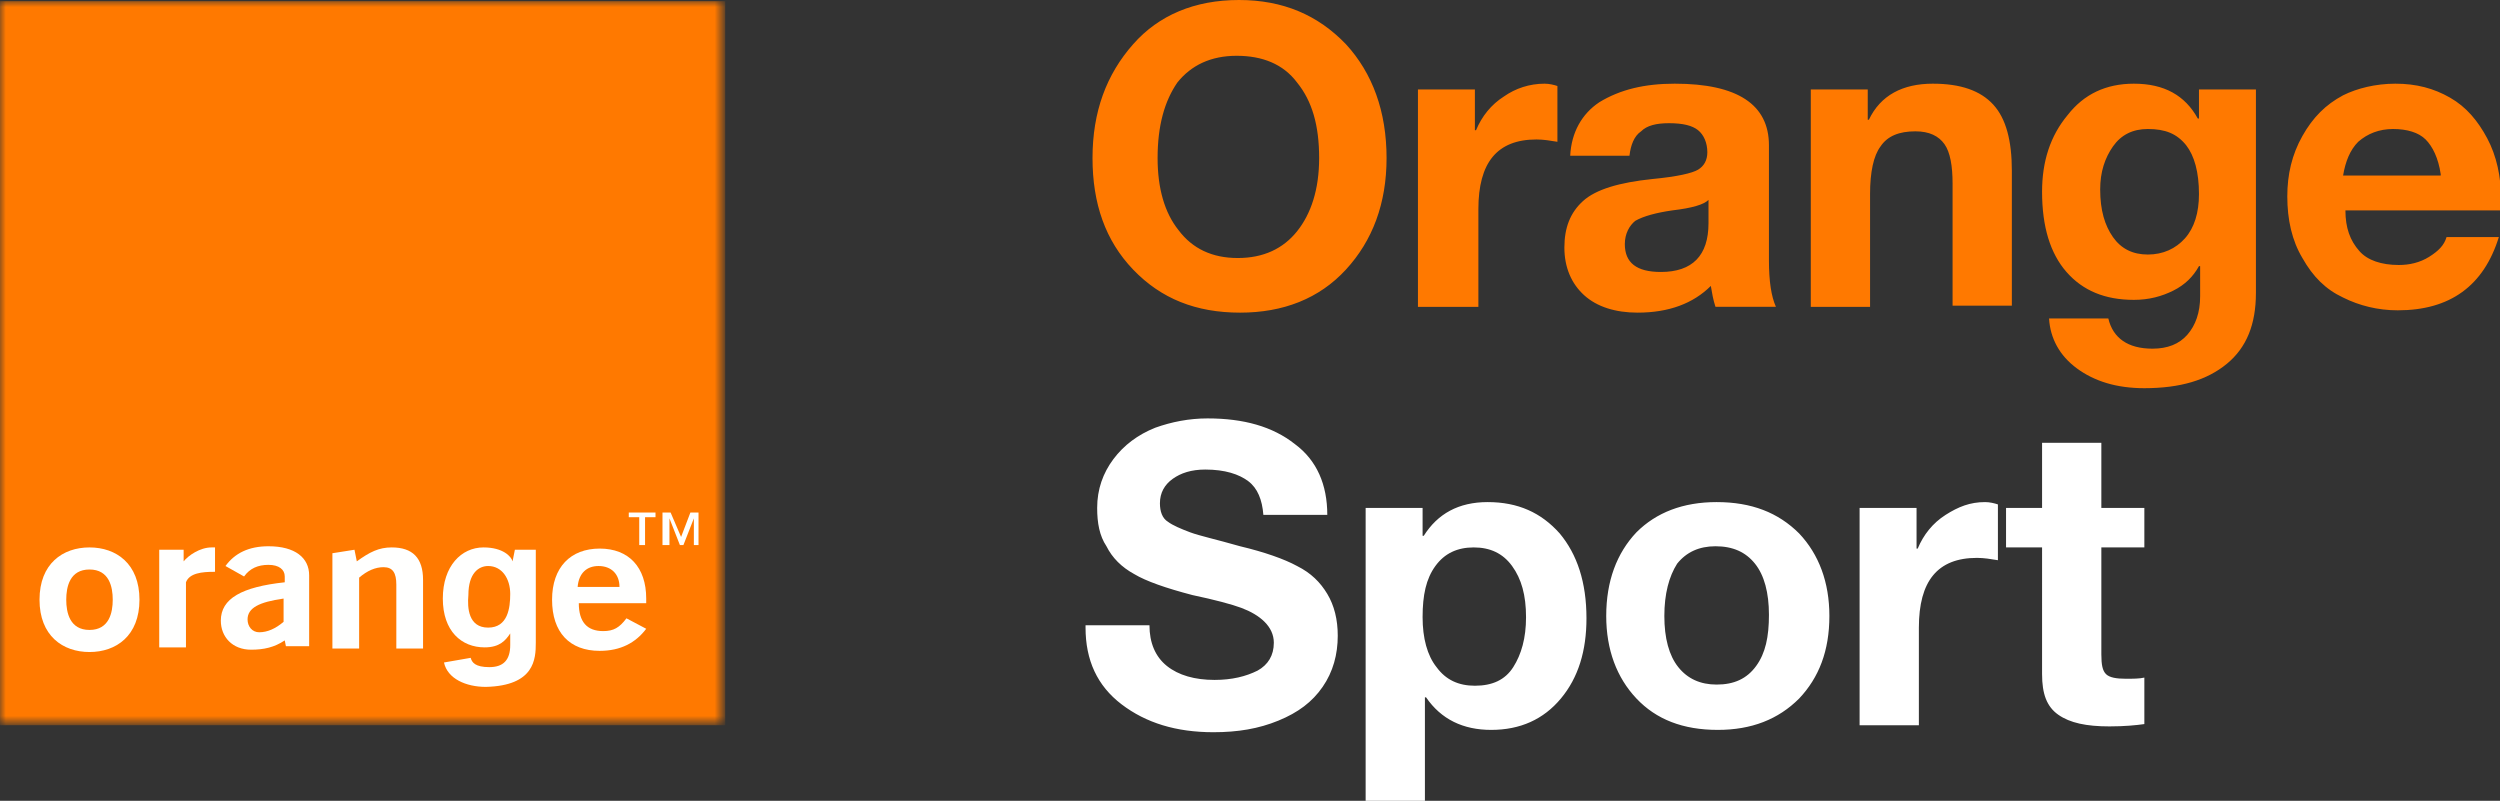
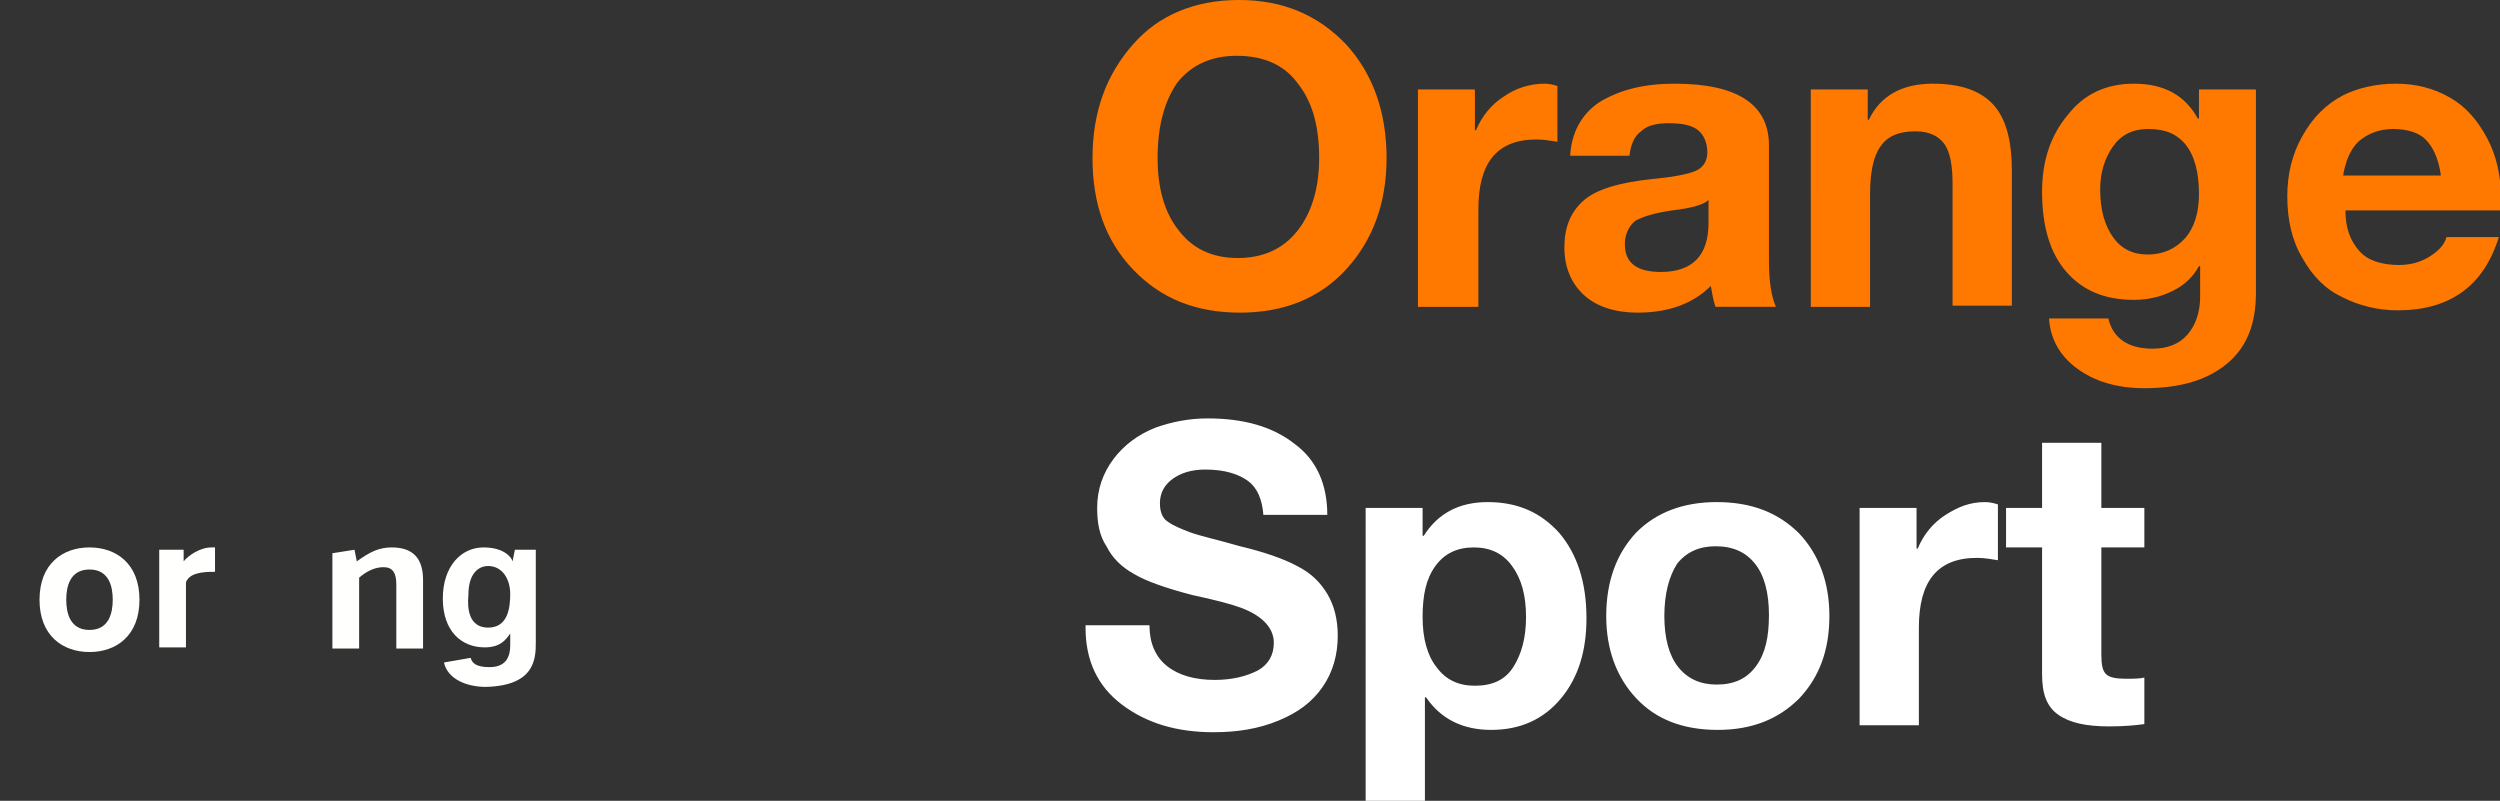
<svg xmlns="http://www.w3.org/2000/svg" version="1.1" id="Layer_1" x="0" y="0" viewBox="0 0 215.1 68.9" style="enable-background:new 0 0 215.1 68.9" xml:space="preserve">
  <rect x="0" y="0" width="215.1" height="68.9" fill="#333333" stroke="none" />
  <style>.st3{fill-rule:evenodd;clip-rule:evenodd;fill:#fffffe}.st4{fill:#ff7900}.st5{fill:#fff}</style>
  <g id="Master_Logo_RGB">
    <g id="Group-3">
      <defs>
        <filter id="Adobe_OpacityMaskFilter" filterUnits="userSpaceOnUse" x="0" y=".1" width="62.4" height="62.4">
          <feColorMatrix values="1 0 0 0 0 0 1 0 0 0 0 0 1 0 0 0 0 0 1 0" />
        </filter>
      </defs>
      <mask maskUnits="userSpaceOnUse" x="0" y=".1" width="62.4" height="62.4" id="mask-2_00000116952497290421632120000000306928724679330441_">
        <g style="filter:url(#Adobe_OpacityMaskFilter)">
-           <path id="path-1_00000038384416745924707610000008008288190504214958_" style="fill-rule:evenodd;clip-rule:evenodd;fill:#fff" d="M0 .1h62.4v62.3H0z" />
-         </g>
+           </g>
      </mask>
      <path id="Fill-1" style="mask:url(#mask-2_00000116952497290421632120000000306928724679330441_);fill-rule:evenodd;clip-rule:evenodd;fill:#ff7900" d="M0 62.4h62.4V.1H0z" />
    </g>
-     <path id="Fill-4" class="st3" d="M21.3 53.3c0 .6.4 1.1 1 1.1.7 0 1.4-.3 2.1-.9v-2c-2.1.3-3.1.8-3.1 1.8zm3.2 1.8c-.9.6-1.8.8-2.9.8-1.6 0-2.6-1.1-2.6-2.5 0-1.9 1.8-2.9 5.5-3.3v-.5c0-.6-.5-1-1.4-1-.9 0-1.6.3-2.1 1l-1.6-.9c.8-1.1 2-1.7 3.7-1.7 2.3 0 3.5 1 3.5 2.5v6.1h-2l-.1-.5z" />
    <path id="Fill-5" class="st3" d="m28.6 47.6 1.9-.3.2 1c1.1-.8 1.9-1.2 3-1.2 1.8 0 2.7.9 2.7 2.8v5.9h-2.3v-5.5c0-1-.3-1.5-1.1-1.5-.7 0-1.4.3-2.1.9v6.1h-2.3v-8.2" />
-     <path id="Fill-6" class="st3" d="M53.3 50.5c0-1.1-.7-1.8-1.8-1.8-1 0-1.7.6-1.8 1.8h3.6zM51.6 56c-2.6 0-4.1-1.6-4.1-4.4 0-2.8 1.6-4.4 4.1-4.4 2.5 0 4 1.6 4 4.3v.4h-5.8c0 1.6.7 2.4 2.1 2.4.9 0 1.4-.3 2-1.1l1.7.9c-.9 1.2-2.2 1.9-4 1.9z" />
    <path id="Fill-7" class="st3" d="M7.7 49c-1.7 0-2 1.5-2 2.6s.3 2.6 2 2.6 2-1.5 2-2.6-.3-2.6-2-2.6zm0 7.1c-2.3 0-4.3-1.4-4.3-4.5s2-4.5 4.3-4.5 4.3 1.4 4.3 4.5-2 4.5-4.3 4.5z" />
    <path id="Fill-8" class="st3" d="M13.6 47.3h2.2v1c.4-.5 1.4-1.2 2.4-1.2h.3v2.1h-.1c-1 0-2.1.1-2.4.9v5.6h-2.3v-8.4" />
    <path id="Fill-9" class="st3" d="M46.1 47.3v8c0 1.4-.1 3.7-4.3 3.8-1.7 0-3.3-.7-3.6-2.1l2.3-.4c.1.4.4.8 1.6.8 1.2 0 1.8-.6 1.8-1.9v-1c-.4.6-.9 1.2-2.2 1.2-2 0-3.6-1.4-3.6-4.2 0-2.8 1.6-4.4 3.5-4.4 1.7 0 2.4.8 2.5 1.2l.2-1h1.8zM42 54c1.7 0 1.9-1.7 1.9-2.9 0-1.3-.7-2.4-1.9-2.4-.8 0-1.7.6-1.7 2.5-.1 1.1 0 2.8 1.7 2.8z" />
-     <path id="Fill-10" class="st3" d="M60.2 46.9h-.5v-2.3l-.9 2.3h-.3l-.9-2.3v2.3H57v-2.8h.7l.9 2.1.8-2.1h.7v2.8zm-3.8-2.4h-.9v2.4H55v-2.4h-.9v-.4h2.3v.4z" />
  </g>
  <path class="st4" d="M106.6 0c3.8 0 6.8 1.3 9.2 3.8 2.3 2.5 3.5 5.8 3.5 9.8 0 3.9-1.2 7.1-3.5 9.6s-5.4 3.7-9.1 3.7c-3.8 0-6.8-1.2-9.2-3.7S94 17.5 94 13.6c0-4 1.2-7.2 3.5-9.8 2.2-2.5 5.3-3.8 9.1-3.8zm-7 13.6c0 2.6.6 4.7 1.8 6.2 1.2 1.6 2.9 2.4 5.1 2.4 2.2 0 3.9-.8 5.1-2.3s1.9-3.6 1.9-6.3c0-2.8-.6-4.9-1.9-6.5-1.2-1.6-3-2.3-5.2-2.3s-3.9.8-5.1 2.3c-1.1 1.6-1.7 3.7-1.7 6.5zM132.9 7.2c.4 0 .8.1 1.1.2v4.8c-.6-.1-1.2-.2-1.8-.2-3.4 0-5 2-5 6v8.4H122V7.7h4.9v3.5h.1c.5-1.2 1.3-2.2 2.4-2.9 1-.7 2.2-1.1 3.5-1.1zM144.1 7.2c5.4 0 8.1 1.8 8.1 5.3v9.9c0 1.8.2 3.1.6 4h-5.2c-.2-.6-.3-1.2-.4-1.8-1.5 1.5-3.6 2.3-6.3 2.3-1.9 0-3.5-.5-4.6-1.5-1.1-1-1.7-2.4-1.7-4.1 0-1.7.5-3 1.6-4s3.1-1.6 6-1.9c2.1-.2 3.4-.5 3.9-.8s.8-.8.8-1.5c0-.8-.3-1.5-.8-1.9s-1.3-.6-2.5-.6c-1.1 0-1.9.2-2.4.7-.6.4-.9 1.2-1 2.1h-5.1c.1-2 1-3.6 2.5-4.6 1.8-1.1 3.9-1.6 6.5-1.6zM139.8 21c0 1.6 1 2.4 3.1 2.4 2.7 0 4.1-1.4 4.1-4.2v-2c-.4.4-1.4.7-3.1.9-1.4.2-2.5.5-3.2.9-.5.4-.9 1.1-.9 2zM166.3 7.2c2.4 0 4.1.6 5.2 1.8 1.1 1.2 1.6 3.1 1.6 5.7v11.6H168V15.8c0-1.5-.2-2.7-.7-3.4-.5-.7-1.3-1.1-2.5-1.1-1.4 0-2.4.4-3 1.3-.6.8-.9 2.2-.9 4.1v9.7h-5.1V7.7h4.9v2.6h.1c1-2.1 2.9-3.1 5.5-3.1zM183.6 7.2c2.6 0 4.4 1 5.5 3h.1V7.7h4.9v17.5c0 2.7-.8 4.7-2.5 6.1s-4 2.1-7.1 2.1c-2.4 0-4.3-.6-5.8-1.7s-2.3-2.6-2.4-4.3h5.1c.4 1.7 1.7 2.6 3.8 2.6 1.3 0 2.3-.4 3-1.2s1.1-1.9 1.1-3.3v-2.6h-.1c-.5.9-1.2 1.6-2.2 2.1-1 .5-2.1.8-3.4.8-2.5 0-4.4-.8-5.8-2.4-1.4-1.6-2.1-3.9-2.1-6.9 0-2.6.7-4.8 2.2-6.6 1.4-1.8 3.3-2.7 5.7-2.7zm-2.9 9.1c0 1.8.4 3.1 1.1 4.1.7 1 1.7 1.5 3 1.5s2.4-.5 3.2-1.4c.8-.9 1.2-2.2 1.2-3.8 0-1.9-.4-3.3-1.1-4.2-.8-1-1.8-1.4-3.3-1.4-1.3 0-2.3.5-3 1.5s-1.1 2.2-1.1 3.7zM206.1 7.2c1.8 0 3.3.4 4.7 1.2 1.4.8 2.4 2 3.2 3.5.8 1.5 1.2 3.3 1.2 5.3v.9h-13.4c0 1.5.4 2.6 1.2 3.5.7.8 1.9 1.2 3.4 1.2.9 0 1.8-.2 2.6-.7.8-.5 1.3-1 1.5-1.7h4.5c-1.3 4.2-4.2 6.3-8.7 6.3-1.7 0-3.3-.4-4.7-1.1-1.5-.7-2.6-1.8-3.5-3.4-.9-1.5-1.3-3.3-1.3-5.3 0-1.9.4-3.6 1.3-5.2s2-2.7 3.5-3.5c1.2-.6 2.8-1 4.5-1zM210 15c-.2-1.4-.7-2.4-1.3-3-.6-.6-1.6-.9-2.8-.9-1.2 0-2.2.4-3 1.1-.7.7-1.1 1.7-1.3 2.9h8.4z" />
  <path class="st5" d="M103.9 36c3.1 0 5.6.7 7.5 2.2 1.9 1.4 2.8 3.5 2.8 6.1h-5.5c-.1-1.3-.5-2.3-1.3-2.9-.8-.6-2-1-3.7-1-1.2 0-2.1.3-2.8.8-.7.5-1.1 1.2-1.1 2.1 0 .7.2 1.3.7 1.6.4.3 1.1.6 1.9.9.8.3 2.2.6 4.3 1.2 2.1.5 3.8 1.1 4.9 1.7 1.2.6 2 1.4 2.6 2.4.6 1 .9 2.2.9 3.6 0 1.6-.4 3.1-1.3 4.4-.9 1.3-2.1 2.2-3.8 2.9-1.7.7-3.5 1-5.6 1-3.2 0-5.8-.8-7.9-2.4-2.1-1.6-3.1-3.8-3.1-6.6v-.2h5.5c0 1.5.5 2.7 1.5 3.5 1 .8 2.4 1.2 4.1 1.2 1.5 0 2.7-.3 3.7-.8.9-.5 1.4-1.3 1.4-2.4 0-.7-.3-1.3-.8-1.8s-1.2-.9-2-1.2c-.8-.3-2.3-.7-4.2-1.1-2.3-.6-4-1.2-5-1.8-1.1-.6-1.9-1.4-2.4-2.4-.6-.9-.8-2-.8-3.3 0-1.6.5-3 1.4-4.2s2.1-2.1 3.6-2.7c1.4-.5 2.9-.8 4.5-.8zM128 43.2c2.6 0 4.6.9 6.2 2.7 1.5 1.8 2.3 4.2 2.3 7.3 0 2.8-.7 5.1-2.2 6.9-1.5 1.8-3.5 2.7-6 2.7-2.4 0-4.3-.9-5.6-2.8h-.1v8.9h-5.1V43.7h4.9v2.4h.1c1.2-1.9 3-2.9 5.5-2.9zm-5.6 9.9c0 1.8.4 3.3 1.2 4.3.8 1.1 1.9 1.6 3.3 1.6 1.5 0 2.6-.5 3.3-1.6.7-1.1 1.1-2.5 1.1-4.3 0-1.9-.4-3.3-1.2-4.4-.8-1.1-1.9-1.6-3.3-1.6s-2.5.5-3.3 1.6-1.1 2.5-1.1 4.4zM147.7 43.2c3 0 5.3.9 7.1 2.7 1.7 1.8 2.6 4.2 2.6 7.1 0 3-.9 5.3-2.6 7.1-1.8 1.8-4.1 2.7-7 2.7-3 0-5.3-.9-7-2.7-1.7-1.8-2.6-4.2-2.6-7.1 0-3 .9-5.4 2.6-7.2 1.7-1.7 4-2.6 6.9-2.6zm-4.5 9.8c0 1.9.4 3.4 1.2 4.4.8 1 1.9 1.5 3.3 1.5 1.5 0 2.6-.5 3.4-1.6.8-1.1 1.1-2.5 1.1-4.4 0-1.9-.4-3.4-1.2-4.4-.8-1-1.9-1.5-3.4-1.5-1.4 0-2.5.5-3.3 1.5-.7 1.1-1.1 2.6-1.1 4.5zM170.8 43.2c.4 0 .8.1 1.1.2v4.8c-.6-.1-1.2-.2-1.8-.2-3.4 0-5 2-5 6v8.4H160V43.7h4.9v3.5h.1c.5-1.2 1.3-2.2 2.4-2.9s2.1-1.1 3.4-1.1zM180.8 38.1v5.6h3.7v3.4h-3.7v9.2c0 .9.1 1.4.4 1.7s.9.4 1.7.4c.6 0 1.2 0 1.6-.1v4c-.7.1-1.7.2-3 .2-2 0-3.4-.3-4.4-1-1-.7-1.4-1.8-1.4-3.5V47.1h-3.1v-3.4h3.1v-5.6h5.1z" />
</svg>